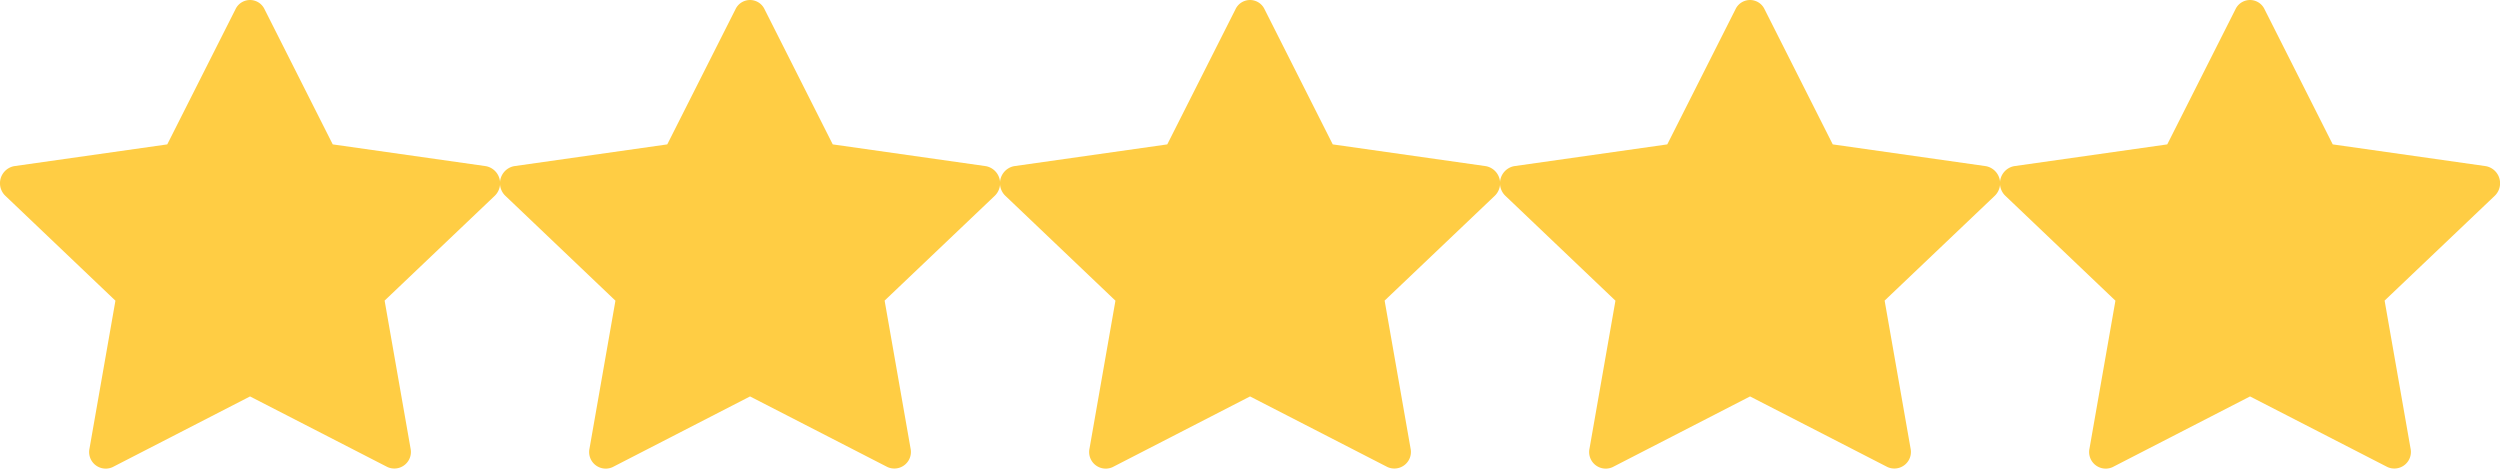
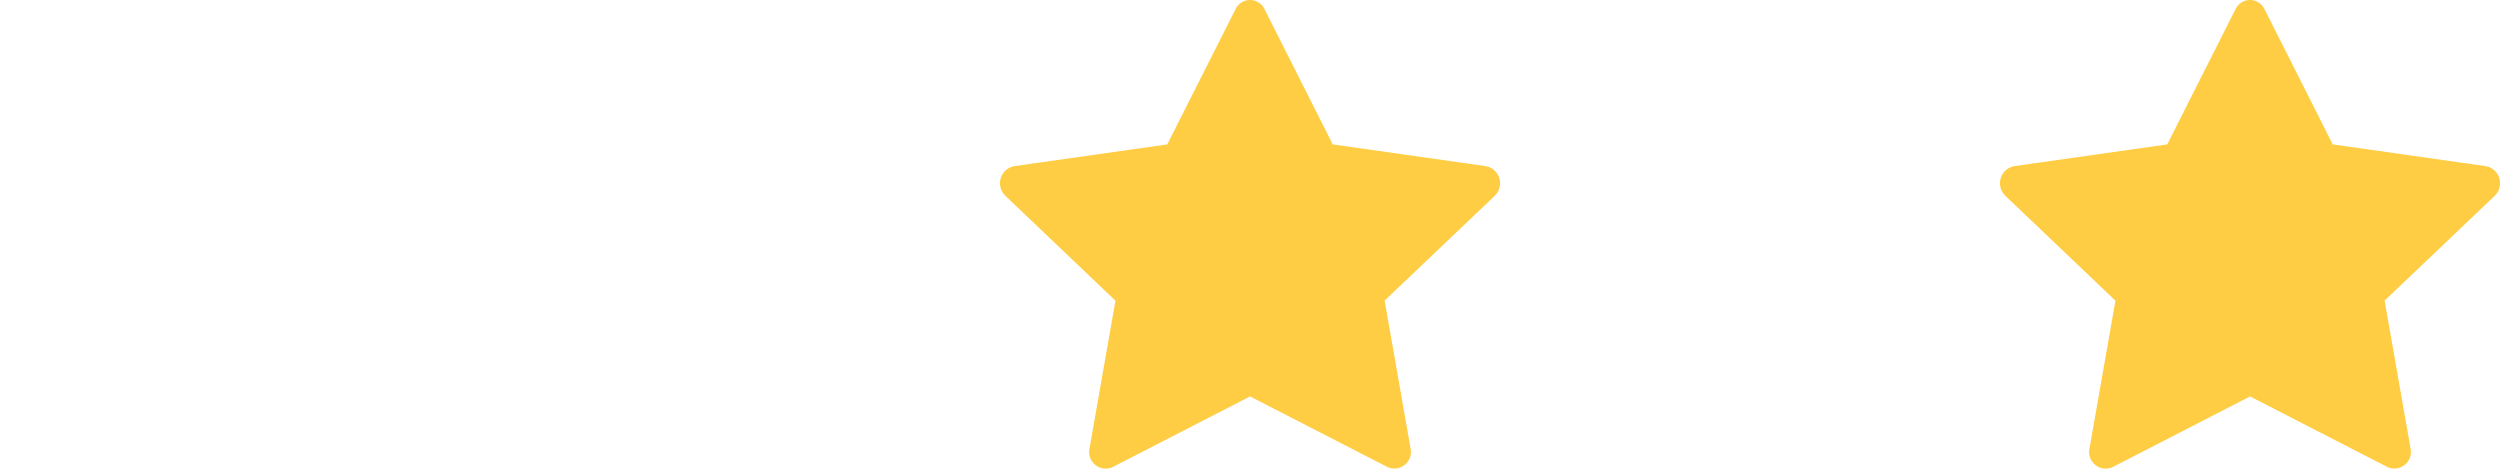
<svg xmlns="http://www.w3.org/2000/svg" id="组_1922" data-name="组 1922" width="112.144" height="21.028" viewBox="0 0 112.144 21.028">
  <g id="star-fill">
-     <path id="路径_5023" data-name="路径 5023" d="M5.064,22.072a.744.744,0,0,1-1.046-.83l1.163-6.631L.243,9.906a.78.78,0,0,1,.4-1.331L7.506,7.6l3.062-6.066a.72.72,0,0,1,1.3,0L14.929,7.6l6.866.976a.78.78,0,0,1,.4,1.331l-4.939,4.7,1.163,6.631a.744.744,0,0,1-1.046.83l-6.154-3.162L5.063,22.072Z" transform="translate(-0.003 -1.123)" fill="#ffcd44" />
-   </g>
+     </g>
  <g id="star-fill-2" data-name="star-fill" transform="translate(44.858)">
    <path id="路径_5023-2" data-name="路径 5023" d="M5.064,22.072a.744.744,0,0,1-1.046-.83l1.163-6.631L.243,9.906a.78.78,0,0,1,.4-1.331L7.506,7.6l3.062-6.066a.72.72,0,0,1,1.3,0L14.929,7.6l6.866.976a.78.78,0,0,1,.4,1.331l-4.939,4.7,1.163,6.631a.744.744,0,0,1-1.046.83l-6.154-3.162L5.063,22.072Z" transform="translate(-0.003 -1.123)" fill="#ffcd44" />
  </g>
  <g id="star-fill-3" data-name="star-fill" transform="translate(22.429)">
-     <path id="路径_5023-3" data-name="路径 5023" d="M5.064,22.072a.744.744,0,0,1-1.046-.83l1.163-6.631L.243,9.906a.78.78,0,0,1,.4-1.331L7.506,7.6l3.062-6.066a.72.72,0,0,1,1.3,0L14.929,7.6l6.866.976a.78.78,0,0,1,.4,1.331l-4.939,4.7,1.163,6.631a.744.744,0,0,1-1.046.83l-6.154-3.162L5.063,22.072Z" transform="translate(-0.003 -1.123)" fill="#ffcd44" />
-   </g>
+     </g>
  <g id="star-fill-4" data-name="star-fill" transform="translate(67.287)">
-     <path id="路径_5023-4" data-name="路径 5023" d="M5.064,22.072a.744.744,0,0,1-1.046-.83l1.163-6.631L.243,9.906a.78.78,0,0,1,.4-1.331L7.506,7.6l3.062-6.066a.72.72,0,0,1,1.3,0L14.929,7.6l6.866.976a.78.78,0,0,1,.4,1.331l-4.939,4.7,1.163,6.631a.744.744,0,0,1-1.046.83l-6.154-3.162L5.063,22.072Z" transform="translate(-0.003 -1.123)" fill="#ffcd44" />
-   </g>
+     </g>
  <g id="star-fill-5" data-name="star-fill" transform="translate(89.715)">
    <path id="路径_5023-5" data-name="路径 5023" d="M5.064,22.072a.744.744,0,0,1-1.046-.83l1.163-6.631L.243,9.906a.78.78,0,0,1,.4-1.331L7.506,7.6l3.062-6.066a.72.72,0,0,1,1.3,0L14.929,7.6l6.866.976a.78.78,0,0,1,.4,1.331l-4.939,4.7,1.163,6.631a.744.744,0,0,1-1.046.83l-6.154-3.162L5.063,22.072Z" transform="translate(-0.003 -1.123)" fill="#ffcd44" />
  </g>
</svg>